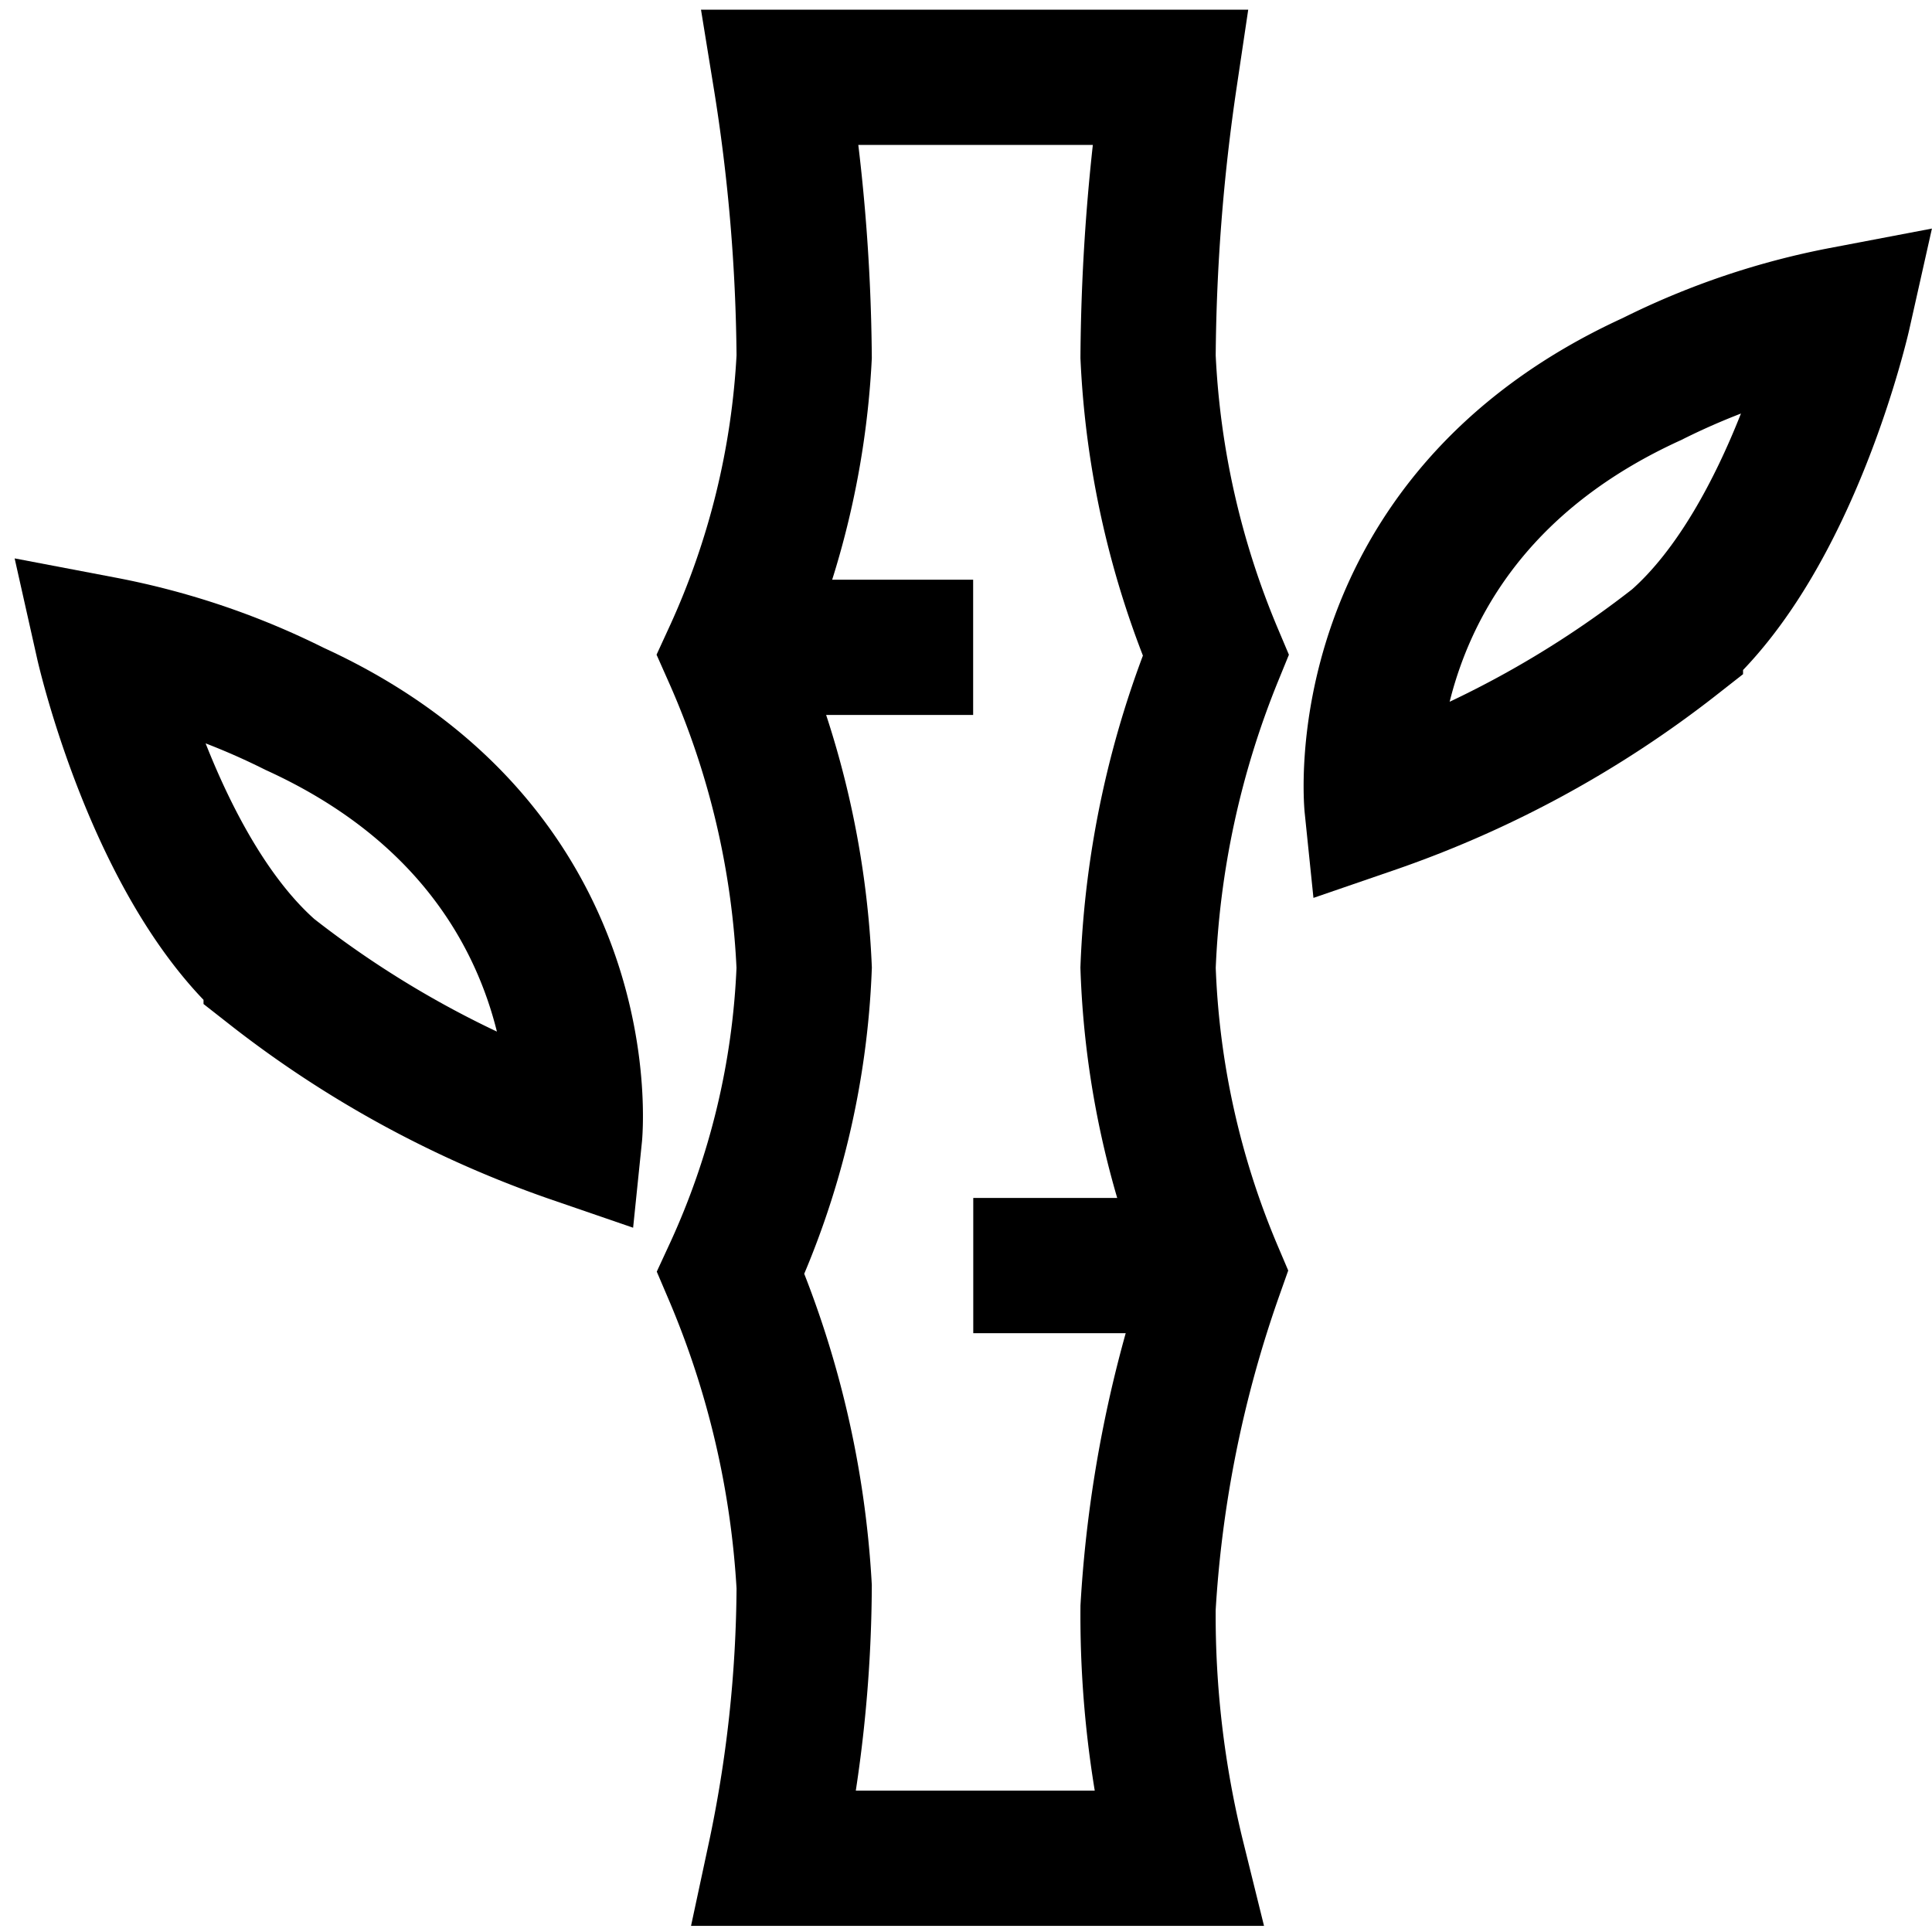
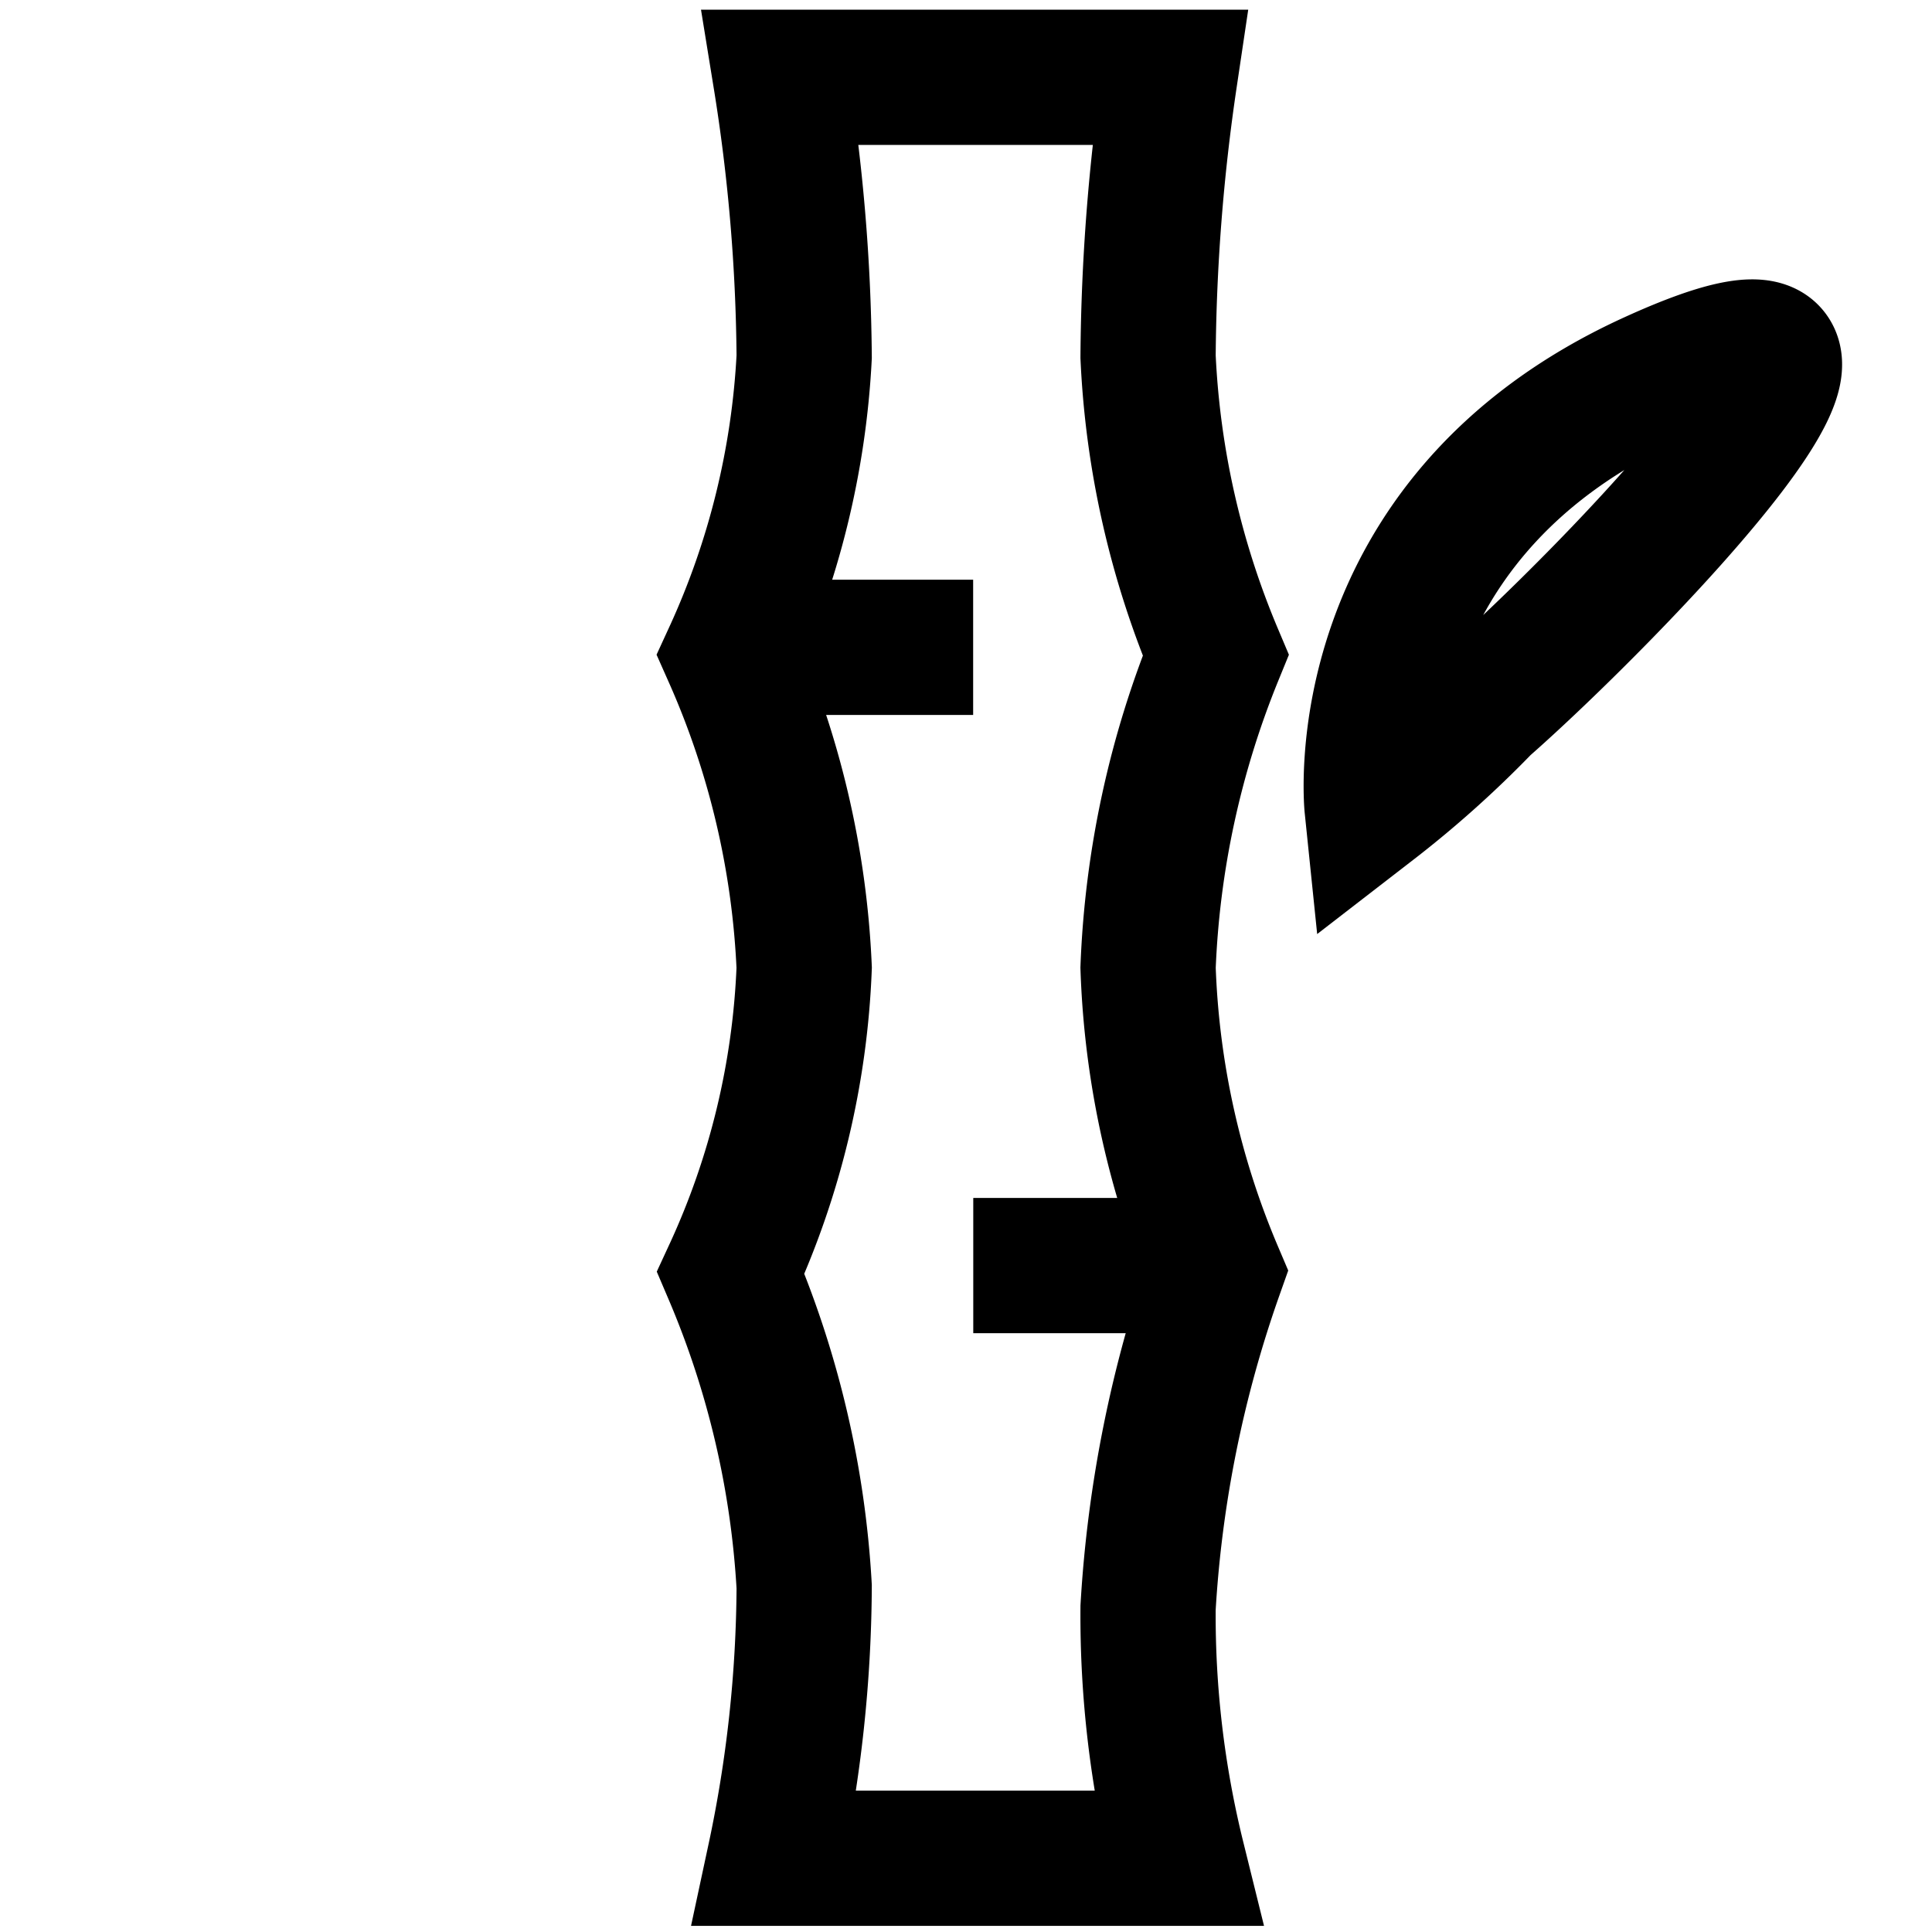
<svg xmlns="http://www.w3.org/2000/svg" width="50" height="50" viewBox="0 0 50 50">
  <defs>
    <clipPath id="clip-path">
      <rect id="Rectangle_16161" data-name="Rectangle 16161" width="50" height="50" transform="translate(1368 1584)" fill="#fff" stroke="#707070" stroke-width="1" />
    </clipPath>
  </defs>
  <g id="Mask_Group_25458" data-name="Mask Group 25458" transform="translate(-1368 -1584)" clip-path="url(#clip-path)">
    <g id="Group_59872" data-name="Group 59872" transform="translate(-1.049 0.045)">
      <path id="Path_77913" data-name="Path 77913" d="M-6800.73-6319.076h-10.428a34.359,34.359,0,0,0,.763-7.029,24.159,24.159,0,0,0-1.9-8.123,20.721,20.721,0,0,0,1.9-7.894,22.33,22.33,0,0,0-1.9-8.089,21.079,21.079,0,0,0,1.9-7.724,47.452,47.452,0,0,0-.613-7.232h10.075a51.574,51.574,0,0,0-.562,7.232,22.479,22.479,0,0,0,1.75,7.724,23.84,23.84,0,0,0-1.75,8.089,22.1,22.1,0,0,0,1.75,7.894,31.48,31.48,0,0,0-1.75,8.667A26.179,26.179,0,0,0-6800.73-6319.076Z" transform="translate(8200.256 7951.122)" fill="none" stroke="#000" stroke-width="3.5" />
      <path id="Path_77914" data-name="Path 77914" d="M-6806.5-6360.292h-6.273" transform="translate(8200.734 7961)" fill="none" stroke="#000" stroke-width="3.5" />
      <path id="Path_77915" data-name="Path 77915" d="M-6806.643-6360.292h-6.128" transform="translate(8207.008 7977)" fill="none" stroke="#000" stroke-width="3.5" />
    </g>
-     <path id="Path_77916" data-name="Path 77916" d="M-6786.689-6402.282s.762-7.4-7.244-11.056a19,19,0,0,0-4.956-1.677s1.3,5.794,4.347,8.463A26.9,26.9,0,0,0-6786.689-6402.282Z" transform="translate(8169.559 8015.684)" fill="none" stroke="#000" stroke-width="3.5" />
-     <path id="Path_77917" data-name="Path 77917" d="M-6798.87-6402.282s-.762-7.4,7.244-11.056a19,19,0,0,1,4.956-1.677s-1.3,5.794-4.347,8.463A26.9,26.9,0,0,1-6798.87-6402.282Z" transform="translate(8202.377 8007.148)" fill="none" stroke="#000" stroke-width="3.5" />
+     <path id="Path_77917" data-name="Path 77917" d="M-6798.87-6402.282s-.762-7.4,7.244-11.056s-1.3,5.794-4.347,8.463A26.9,26.9,0,0,1-6798.87-6402.282Z" transform="translate(8202.377 8007.148)" fill="none" stroke="#000" stroke-width="3.5" />
  </g>
</svg>